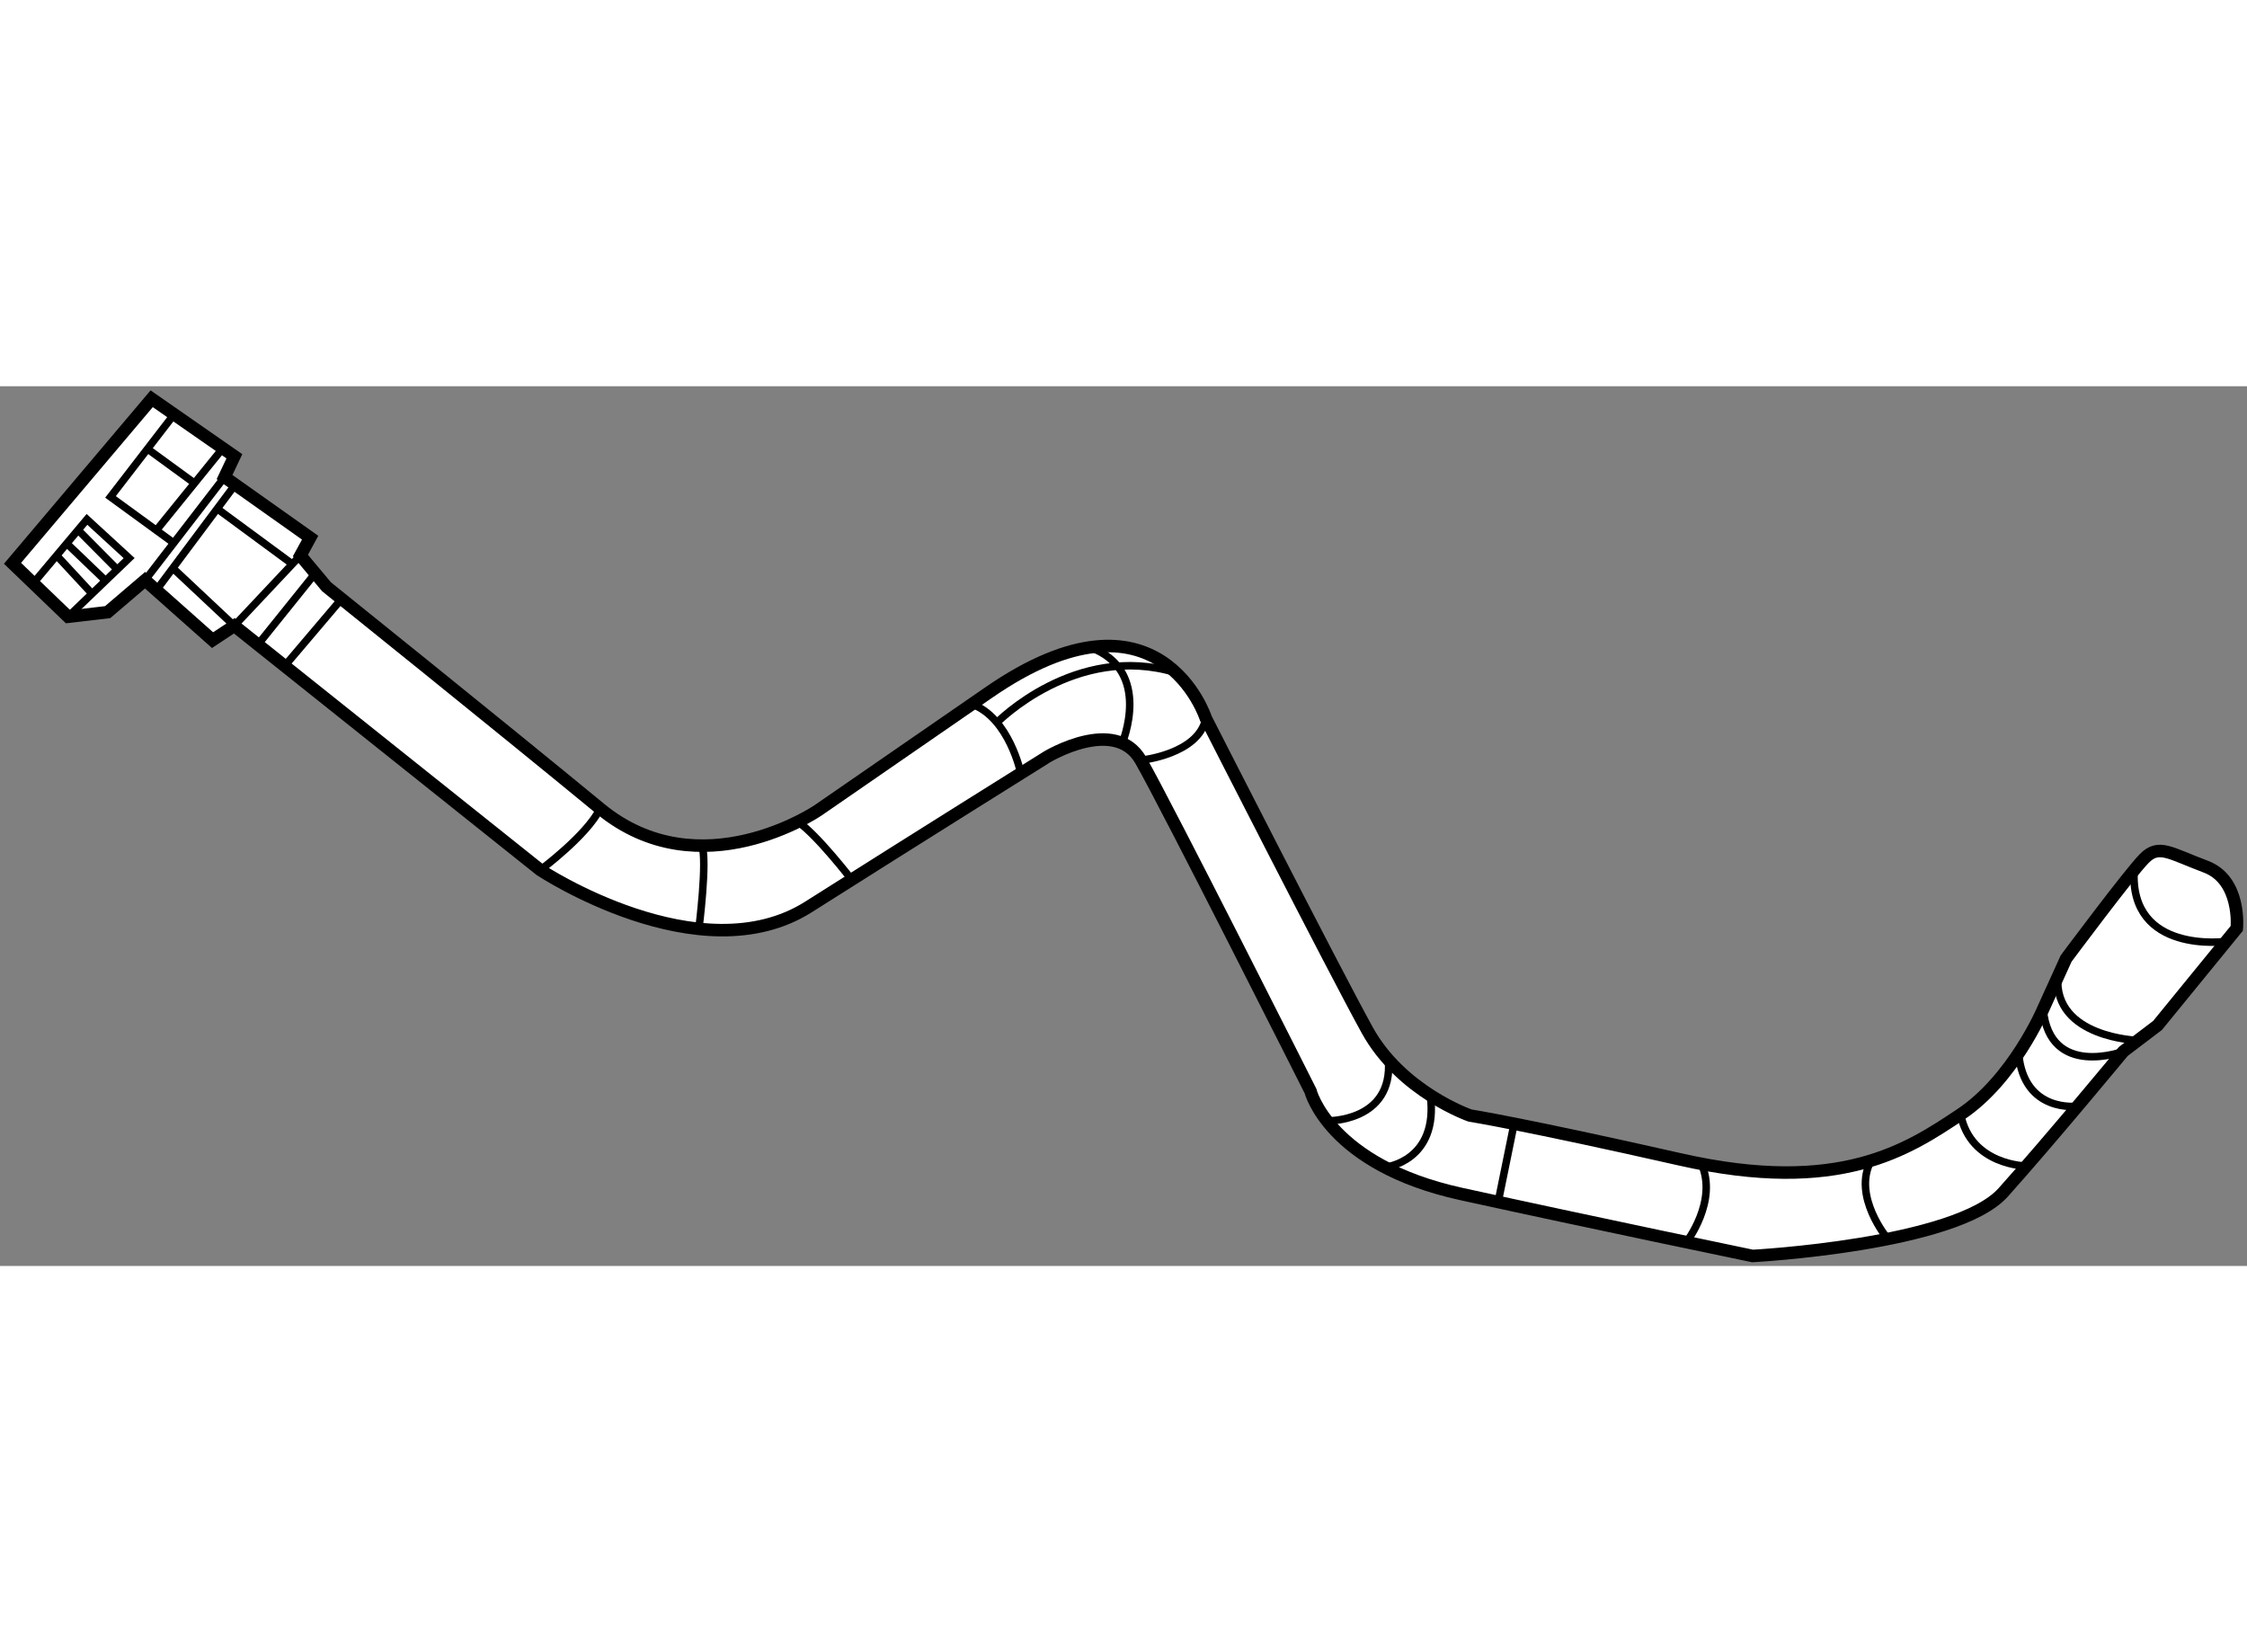
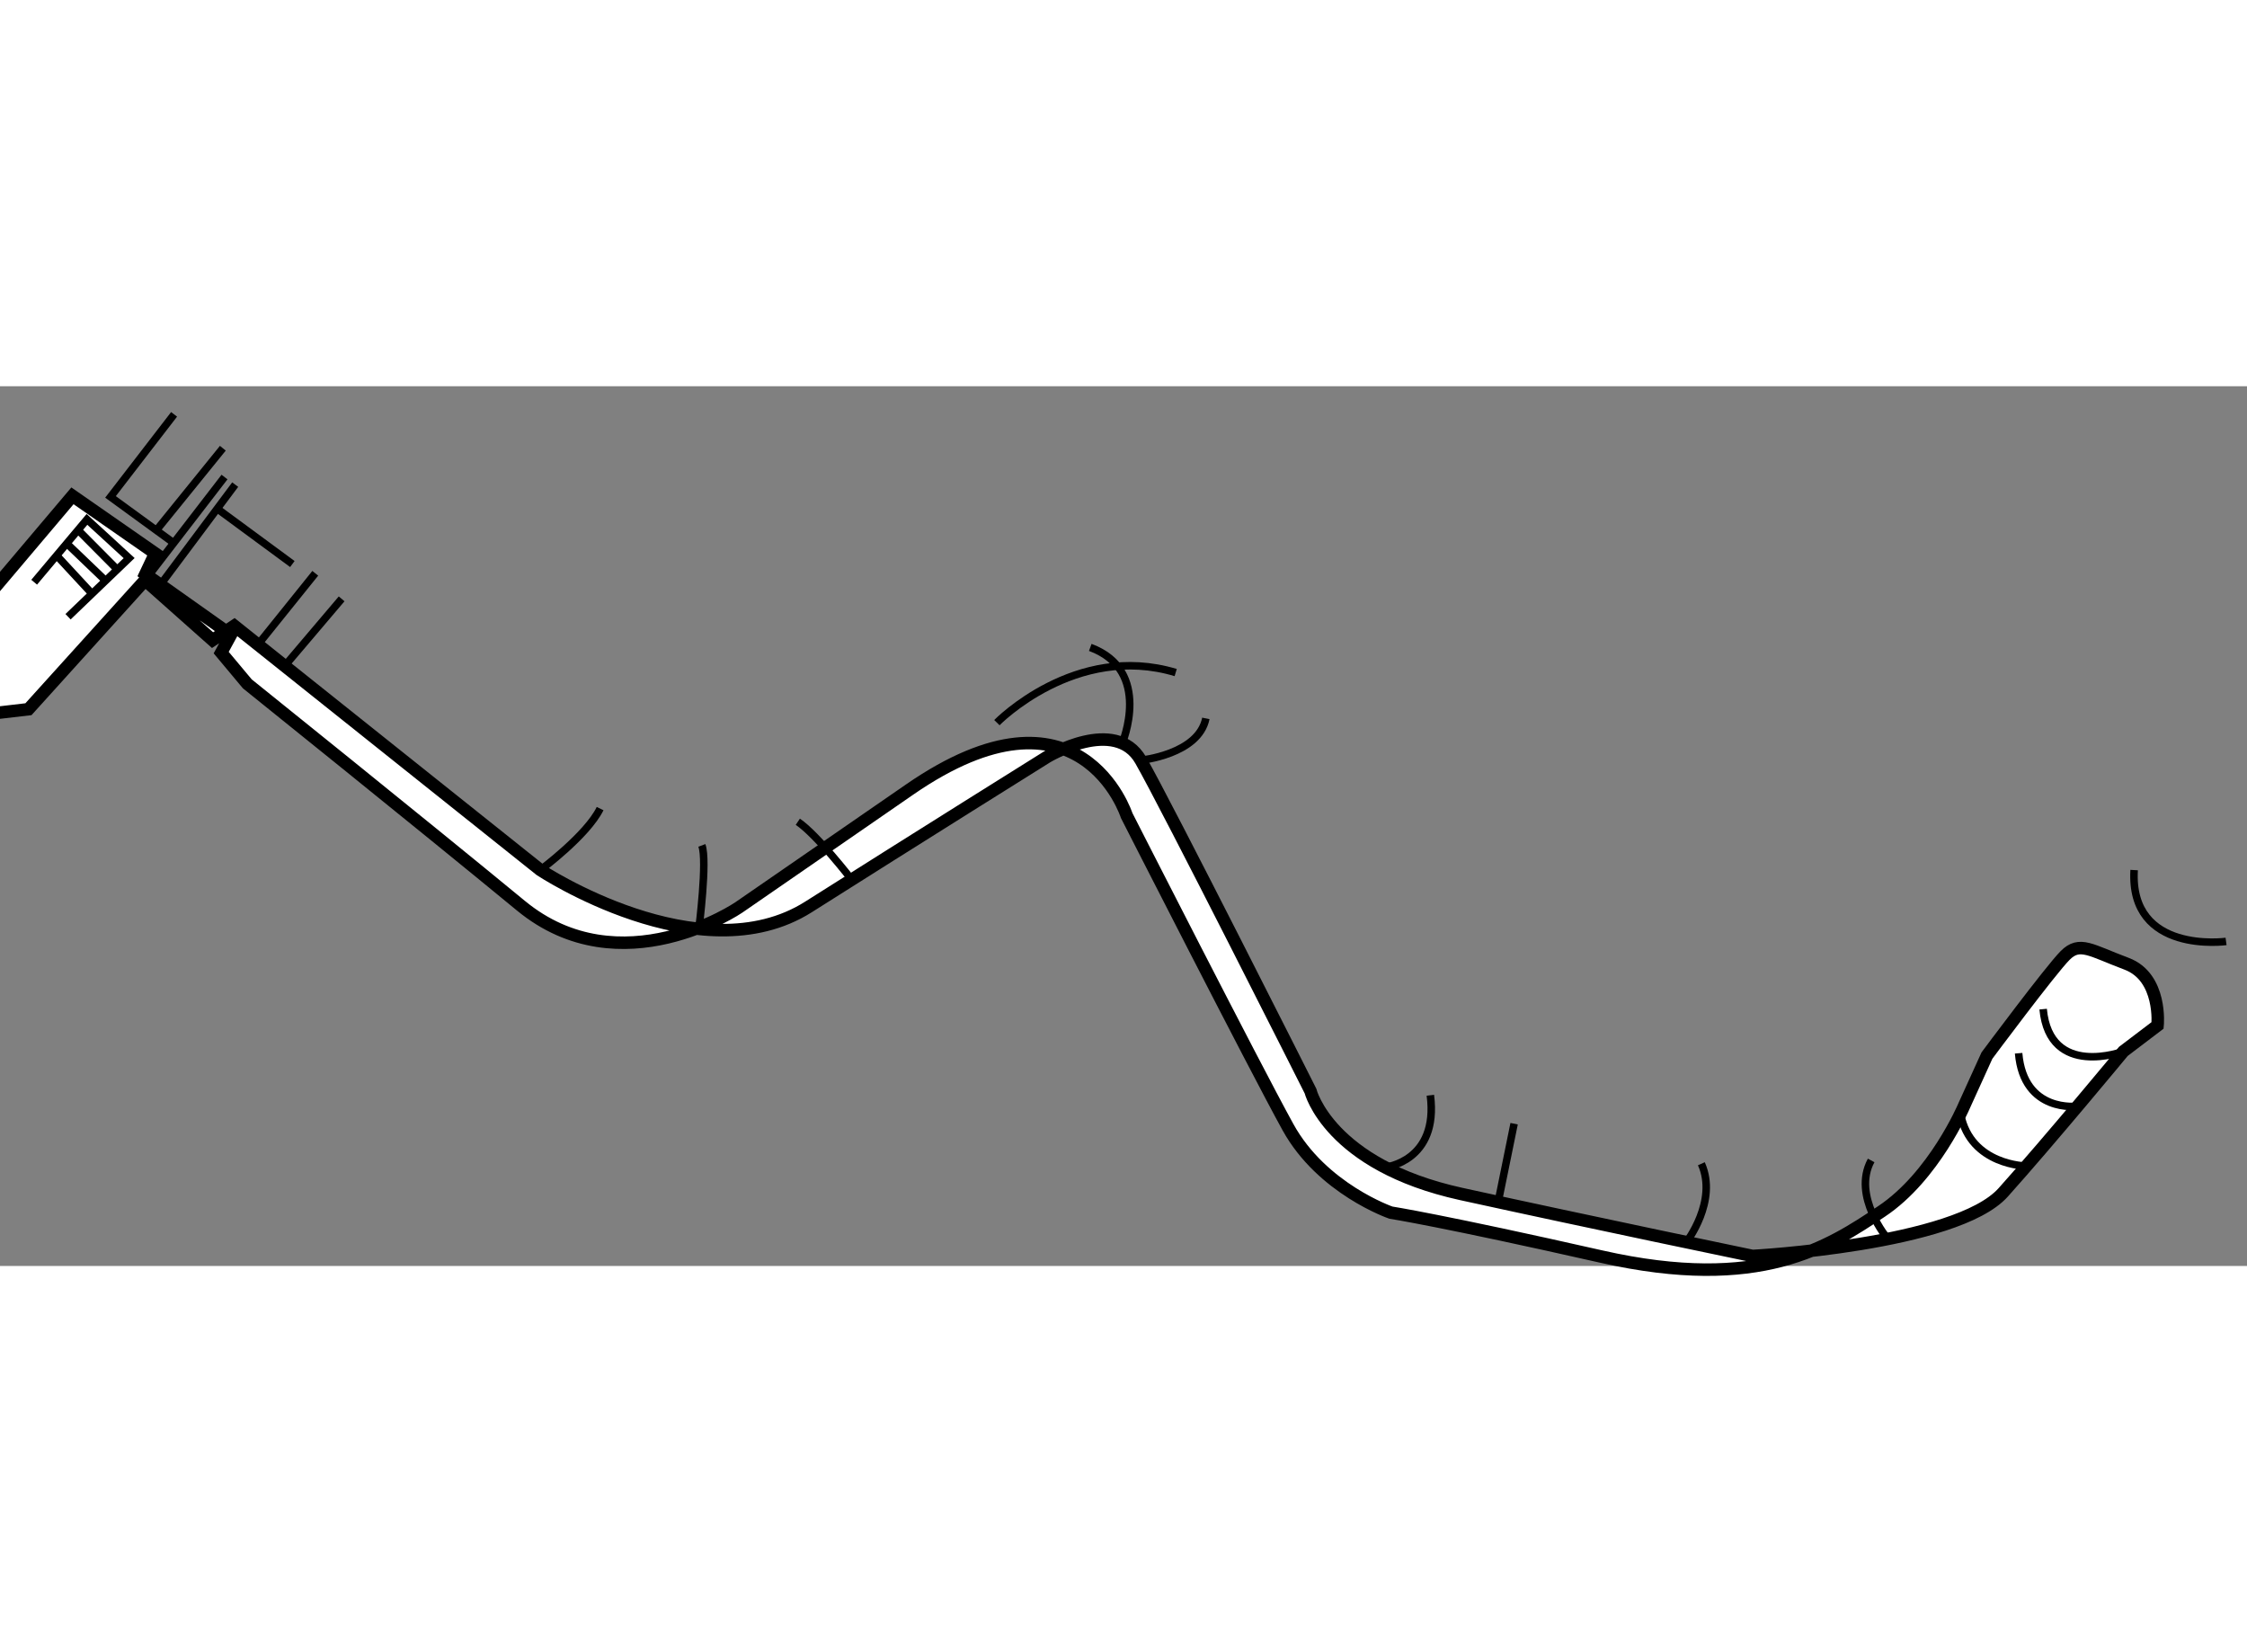
<svg xmlns="http://www.w3.org/2000/svg" version="1.1" x="0px" y="0px" width="244.8px" height="180px" viewBox="85.293 24.109 89.833 35.171" enable-background="new 0 0 244.8 180" xml:space="preserve">
  <rect x="85.293" y="24.109" width="89.833" height="35.171" fill="#808080" stroke="none" />
  <g>
-     <path fill="#FFFFFF" stroke="#000000" stroke-width="0.5" d="M91.093,31.863l2.698,2.397l0.869-0.575l12.235,9.764     c0,0,6.384,4.224,10.72,1.477s9.538-5.998,9.538-5.998s2.723-1.647,3.747,0.134s6.784,13.221,6.784,13.221     s0.741,2.958,6.025,4.118c5.284,1.159,11.651,2.479,11.651,2.479s8.126-0.431,10.019-2.541c1.892-2.112,4.804-5.638,4.804-5.638     l1.368-1.039l3.167-3.881c0,0,0.191-1.928-1.242-2.466c-1.433-0.537-1.872-0.915-2.453-0.331     c-0.583,0.585-3.127,4.003-3.127,4.003l-0.92,2.025c0,0-1.19,2.807-3.3,4.209c-2.108,1.405-4.839,3.241-11.202,1.801     c-6.363-1.439-8.409-1.756-8.409-1.756s-2.75-0.946-4.113-3.417c-1.363-2.47-6.449-12.459-6.449-12.459s-1.85-5.756-8.678-1.038     c-6.829,4.714-6.829,4.714-6.829,4.714s-4.716,3.221-8.711-0.071c-3.998-3.293-10.938-8.869-10.938-8.869l-1.044-1.249     l0.389-0.713l-3.422-2.424l0.393-0.831l-3.306-2.3l-5.564,6.579l2.223,2.137l1.581-0.185L91.093,31.863z" />
-     <path fill="none" stroke="#000000" stroke-width="0.3" d="M126.104,39.582c0,0-0.459-2.219-1.958-2.764" />
+     <path fill="#FFFFFF" stroke="#000000" stroke-width="0.5" d="M91.093,31.863l2.698,2.397l0.869-0.575l12.235,9.764     c0,0,6.384,4.224,10.72,1.477s9.538-5.998,9.538-5.998s2.723-1.647,3.747,0.134s6.784,13.221,6.784,13.221     s0.741,2.958,6.025,4.118c5.284,1.159,11.651,2.479,11.651,2.479s8.126-0.431,10.019-2.541c1.892-2.112,4.804-5.638,4.804-5.638     l1.368-1.039c0,0,0.191-1.928-1.242-2.466c-1.433-0.537-1.872-0.915-2.453-0.331     c-0.583,0.585-3.127,4.003-3.127,4.003l-0.92,2.025c0,0-1.19,2.807-3.3,4.209c-2.108,1.405-4.839,3.241-11.202,1.801     c-6.363-1.439-8.409-1.756-8.409-1.756s-2.75-0.946-4.113-3.417c-1.363-2.47-6.449-12.459-6.449-12.459s-1.85-5.756-8.678-1.038     c-6.829,4.714-6.829,4.714-6.829,4.714s-4.716,3.221-8.711-0.071c-3.998-3.293-10.938-8.869-10.938-8.869l-1.044-1.249     l0.389-0.713l-3.422-2.424l0.393-0.831l-3.306-2.3l-5.564,6.579l2.223,2.137l1.581-0.185L91.093,31.863z" />
    <path fill="none" stroke="#000000" stroke-width="0.3" d="M130.156,38.381c0,0,1.231-2.904-1.275-3.831" />
    <path fill="none" stroke="#000000" stroke-width="0.3" d="M130.899,39.061c0,0,2.309-0.227,2.603-1.672" />
    <path fill="none" stroke="#000000" stroke-width="0.3" d="M125.148,37.558c0,0,3.137-3.213,7.148-2.002" />
-     <path fill="none" stroke="#000000" stroke-width="0.3" d="M138.35,53.479c0,0,2.648,0.056,2.451-2.441" />
    <path fill="none" stroke="#000000" stroke-width="0.3" d="M140.667,55.333c0,0,2.153-0.23,1.81-2.879" />
    <line fill="none" stroke="#000000" stroke-width="0.3" x1="145.188" y1="56.722" x2="145.826" y2="53.592" />
    <path fill="none" stroke="#000000" stroke-width="0.3" d="M152.713,58.327c0,0,1.268-1.637,0.599-3.134" />
    <path fill="none" stroke="#000000" stroke-width="0.3" d="M160.763,58.197c0,0-1.439-1.708-0.663-3.136" />
    <path fill="none" stroke="#000000" stroke-width="0.3" d="M166.306,55.285c0,0-2.221-0.019-2.63-2.064" />
    <path fill="none" stroke="#000000" stroke-width="0.3" d="M168.353,52.891c0,0-2.152,0.295-2.358-2.116" />
-     <path fill="none" stroke="#000000" stroke-width="0.3" d="M170.759,50.262c0,0-3.353-0.103-3.198-2.539" />
    <path fill="none" stroke="#000000" stroke-width="0.3" d="M170.183,50.7c0,0-2.945,1.104-3.207-1.688" />
    <path fill="none" stroke="#000000" stroke-width="0.3" d="M174.289,46.305c0,0-3.87,0.529-3.675-2.853" />
    <path fill="none" stroke="#000000" stroke-width="0.3" d="M119.342,43.833c0,0-1.389-1.8-2.153-2.312" />
    <path fill="none" stroke="#000000" stroke-width="0.3" d="M113.233,45.803c0,0,0.349-2.729,0.12-3.337" />
    <path fill="none" stroke="#000000" stroke-width="0.3" d="M106.895,43.449c0,0,1.866-1.384,2.39-2.455" />
    <line fill="none" stroke="#000000" stroke-width="0.3" x1="96.674" y1="35.292" x2="98.951" y2="32.609" />
    <line fill="none" stroke="#000000" stroke-width="0.3" x1="95.604" y1="34.439" x2="97.897" y2="31.587" />
    <line fill="none" stroke="#000000" stroke-width="0.3" x1="91.544" y1="32.262" x2="94.696" y2="28.042" />
    <line fill="none" stroke="#000000" stroke-width="0.3" x1="91.093" y1="31.863" x2="94.269" y2="27.739" />
-     <polyline fill="none" stroke="#000000" stroke-width="0.3" points="92.203,31.38 94.659,33.685 97.303,30.875   " />
    <line fill="none" stroke="#000000" stroke-width="0.3" x1="93.978" y1="29.006" x2="96.981" y2="31.217" />
    <polyline fill="none" stroke="#000000" stroke-width="0.3" points="92.253,25.233 89.711,28.533 92.239,30.375   " />
    <line fill="none" stroke="#000000" stroke-width="0.3" x1="91.544" y1="29.869" x2="94.202" y2="26.587" />
-     <line fill="none" stroke="#000000" stroke-width="0.3" x1="91.19" y1="26.614" x2="93.07" y2="27.985" />
    <polyline fill="none" stroke="#000000" stroke-width="0.3" points="88.014,33.324 90.456,30.98 88.77,29.432 86.659,31.944   " />
    <line fill="none" stroke="#000000" stroke-width="0.3" x1="88.973" y1="32.404" x2="87.557" y2="30.875" />
    <line fill="none" stroke="#000000" stroke-width="0.3" x1="88.414" y1="29.857" x2="89.982" y2="31.436" />
    <line fill="none" stroke="#000000" stroke-width="0.3" x1="87.961" y1="30.394" x2="89.516" y2="31.884" />
  </g>
</svg>